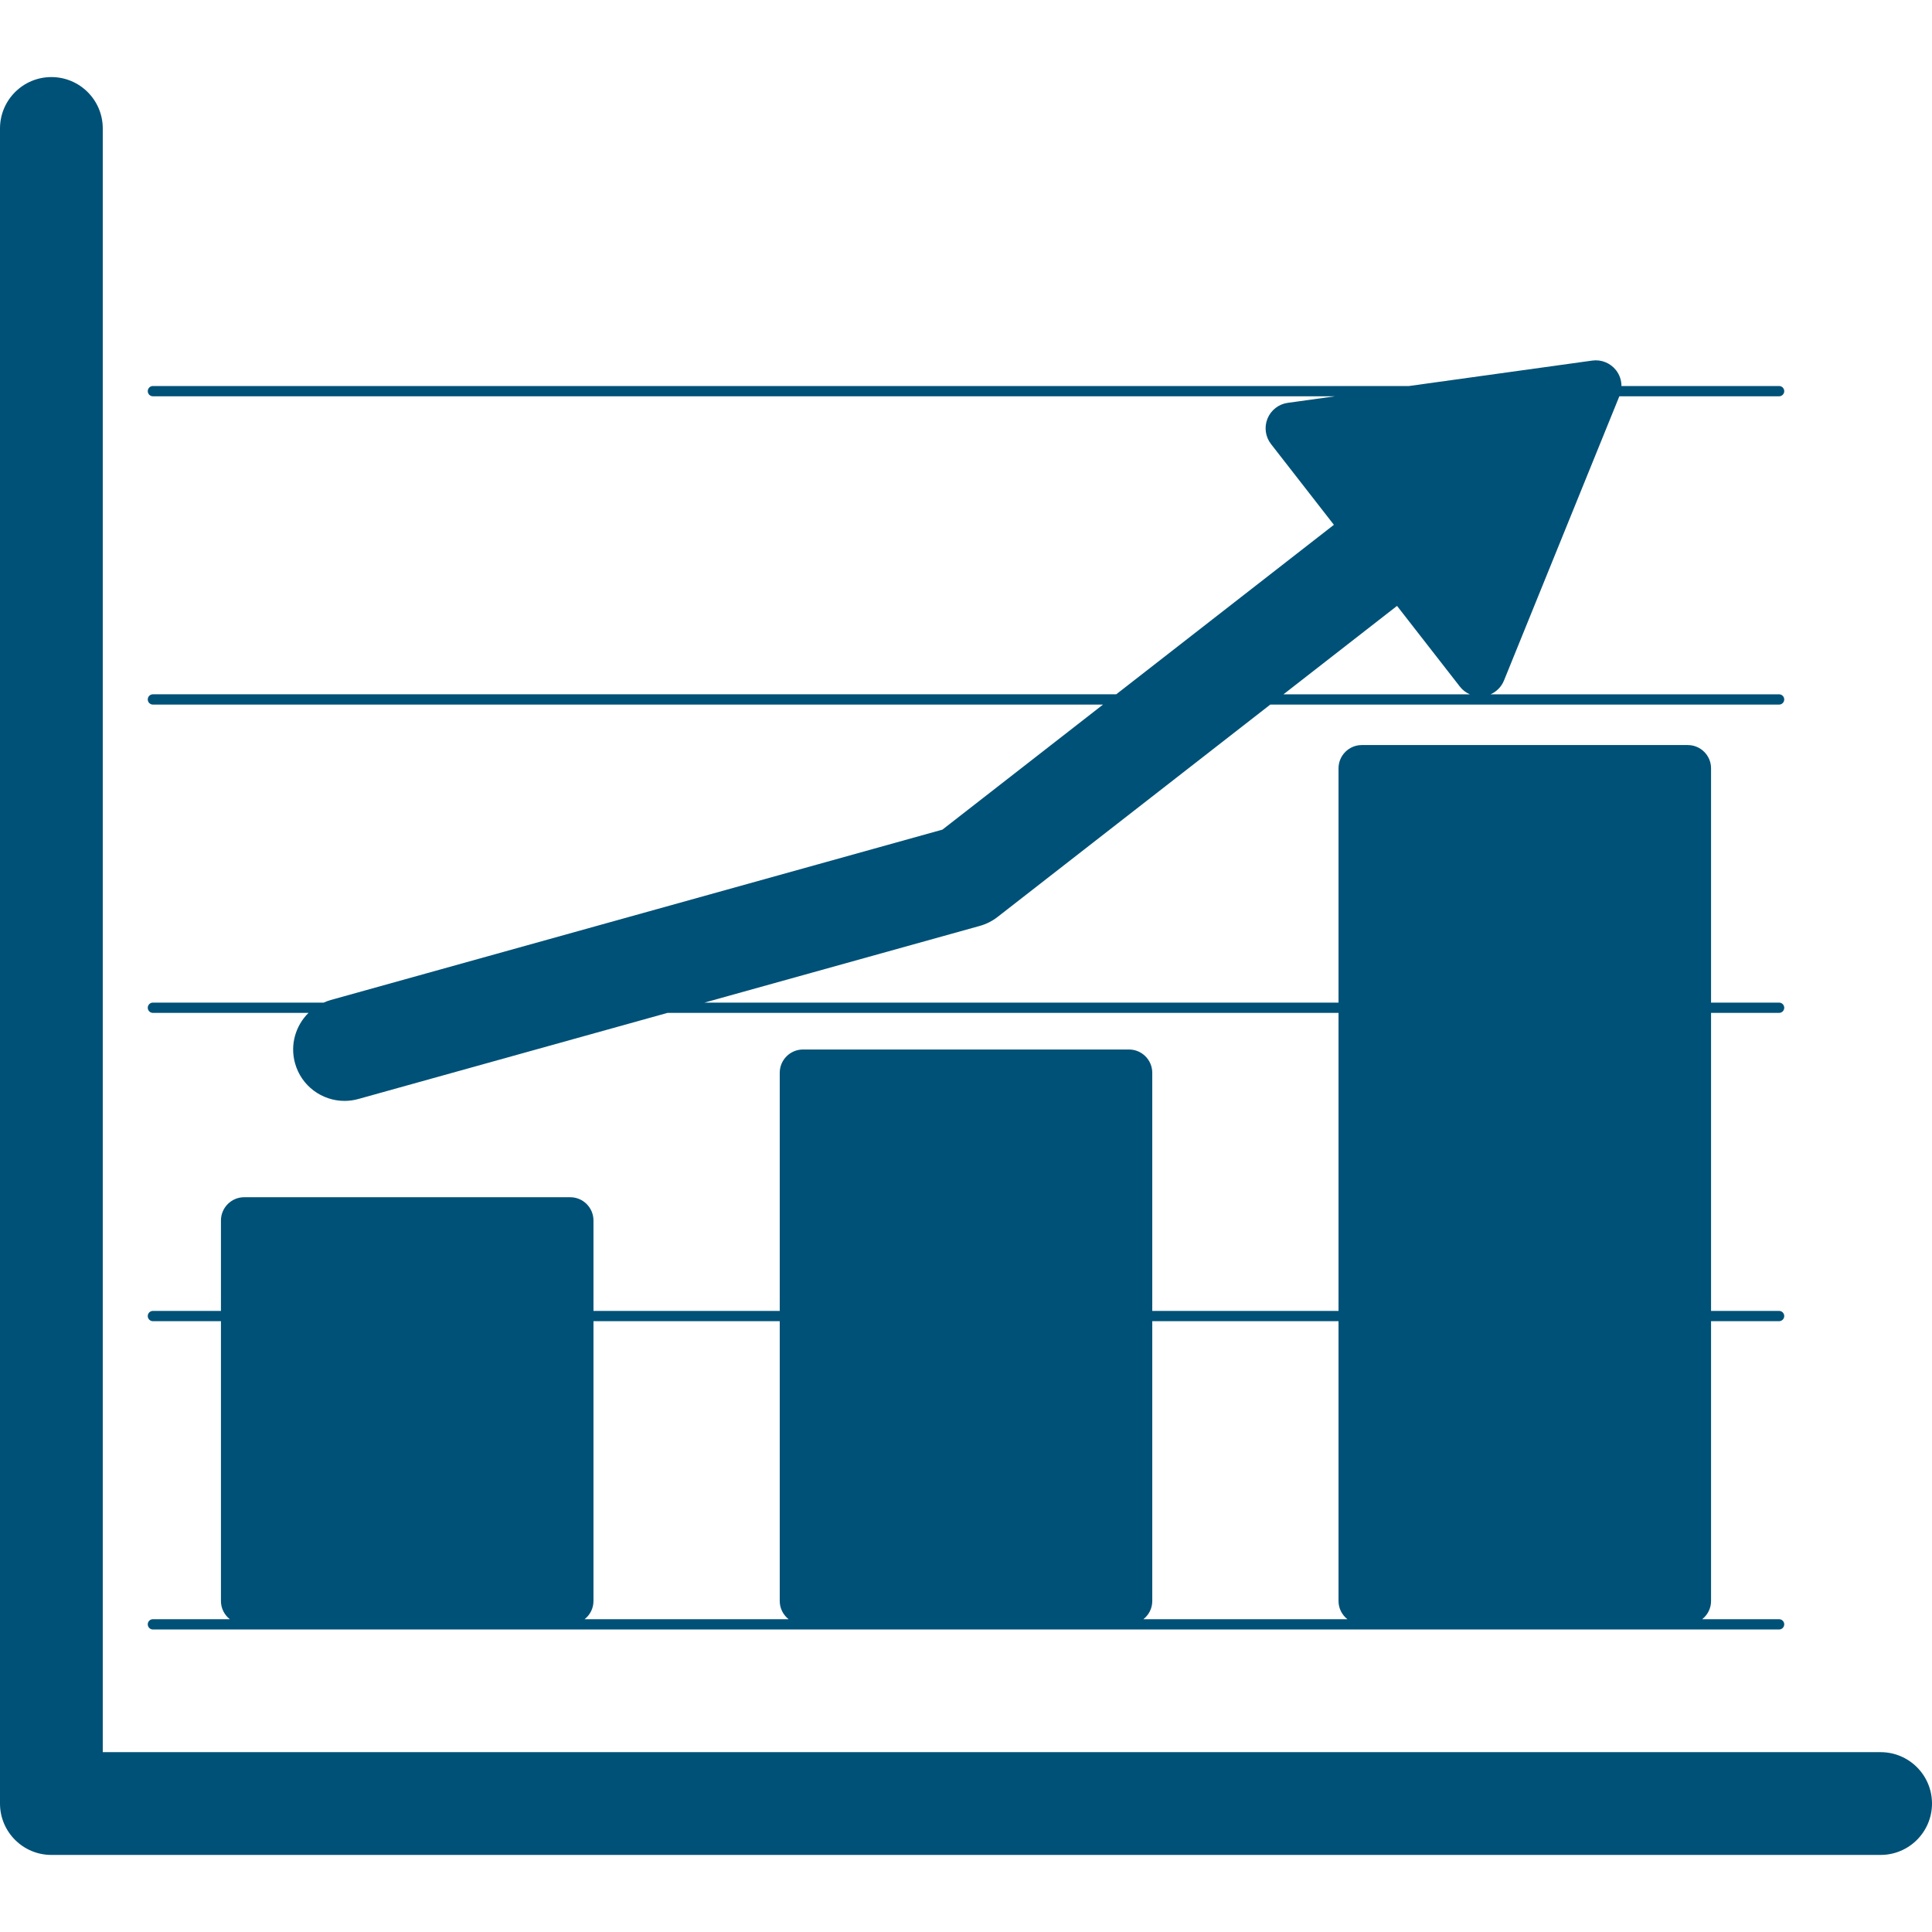
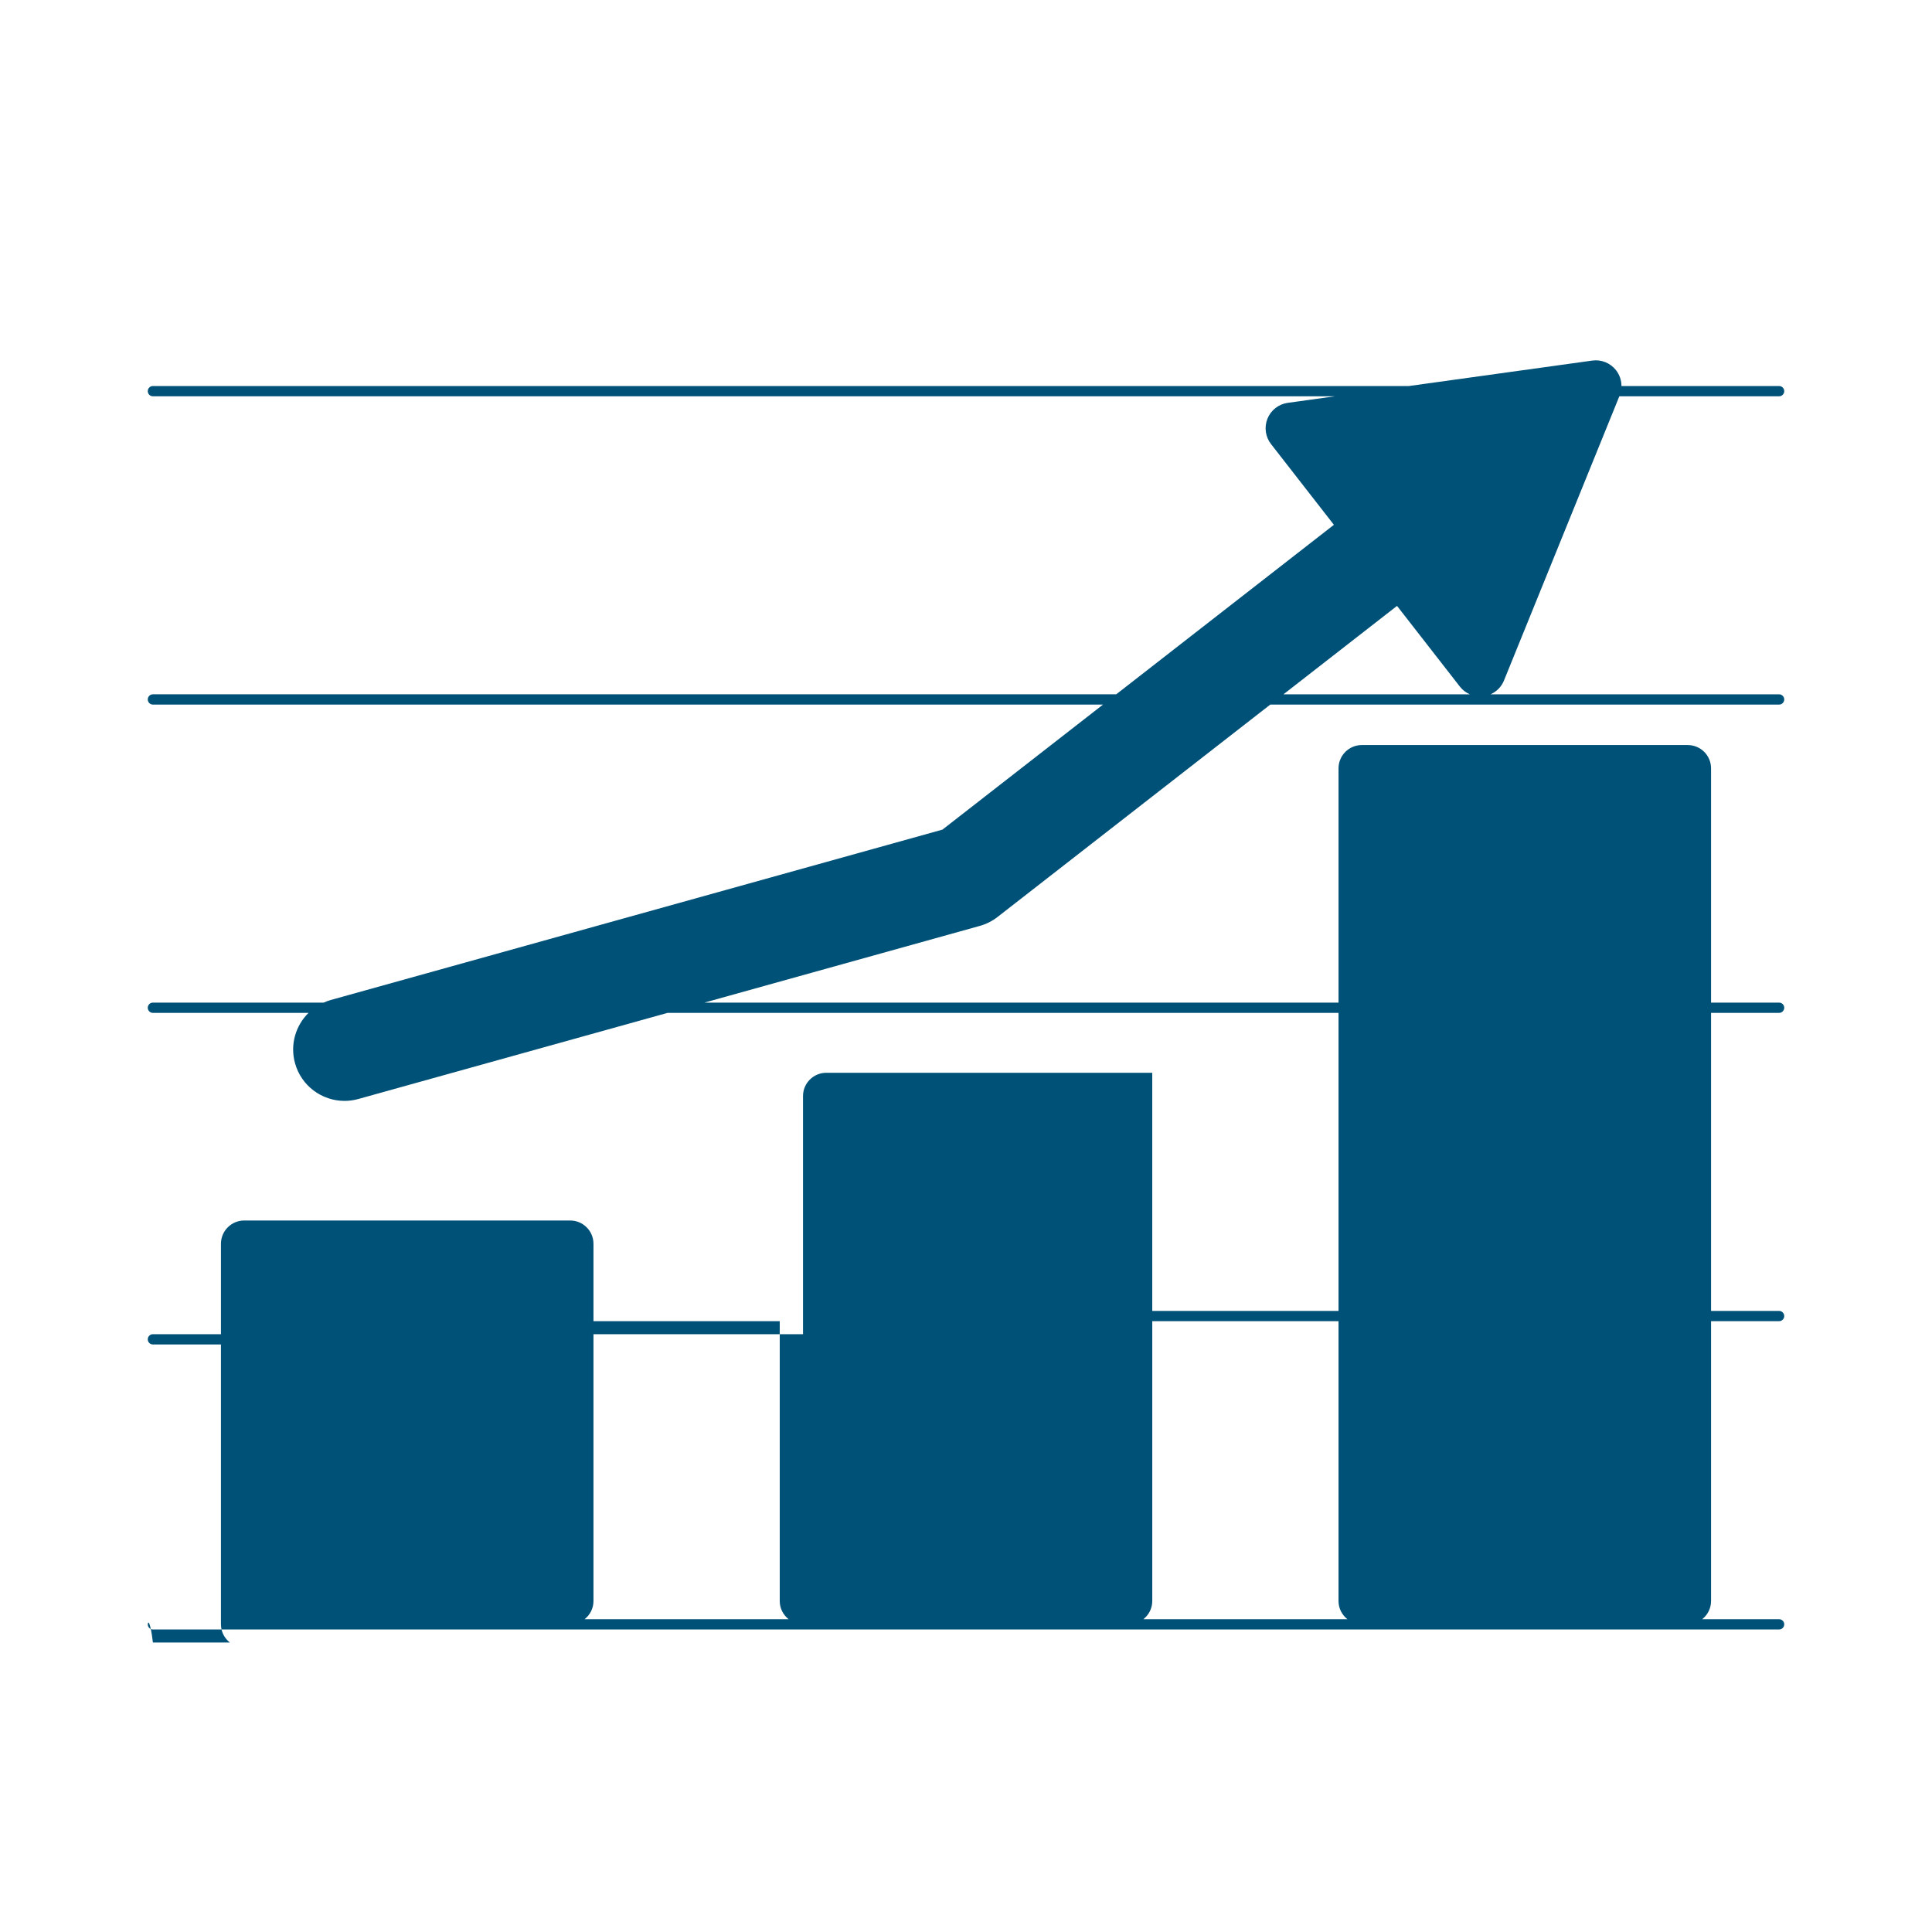
<svg xmlns="http://www.w3.org/2000/svg" version="1.1" id="Capa_1" x="0px" y="0px" viewBox="0 0 376 376" style="enable-background:new 0 0 376 376;" xml:space="preserve" width="512px" height="512px">
  <g>
-     <path d="M366,341H20V25c0-5.523-4.476-10-10-10C4.477,15,0,19.477,0,25v326c0,5.522,4.477,10,10,10h356c5.523,0,10-4.478,10-10   C376,345.477,371.523,341,366,341z" fill="#005177" />
-     <path d="M28.758,316.125c0,0.553,0.447,1,1,1h316.484c0.553,0,1-0.447,1-1c0-0.552-0.447-1-1-1h-14.967   c1.043-0.83,1.725-2.096,1.725-3.531v-54.469h13.242c0.553,0,1-0.447,1-1c0-0.552-0.447-1-1-1H333v-58h13.242c0.553,0,1-0.447,1-1   c0-0.552-0.447-1-1-1H333v-45.594c0-2.502-2.029-4.531-4.531-4.531h-63.438c-2.502,0-4.531,2.029-4.531,4.531v45.594H137.089   l53.594-14.927c1.257-0.351,2.433-0.942,3.461-1.744l53.075-41.329h99.023c0.553,0,1-0.447,1-1c0-0.552-0.447-1-1-1h-56.15   c1.168-0.518,2.113-1.47,2.608-2.686l22.451-55.314h31.092c0.553,0,1-0.447,1-1c0-0.552-0.447-1-1-1h-30.68   c0-1.095-0.357-2.178-1.052-3.07c-1.098-1.409-2.87-2.131-4.633-1.88l-35.662,4.95H29.758c-0.553,0-1,0.448-1,1   c0,0.553,0.447,1,1,1h230.05l-9.188,1.275c-1.77,0.245-3.273,1.416-3.945,3.071c-0.672,1.655-0.41,3.543,0.688,4.953l12.236,15.714   l-42.362,32.986H29.758c-0.553,0-1,0.448-1,1c0,0.553,0.447,1,1,1h184.909l-31.253,24.336L64.371,194.616   c-0.481,0.134-0.938,0.312-1.381,0.509H29.758c-0.553,0-1,0.448-1,1c0,0.553,0.447,1,1,1H60.04c-2.503,2.469-3.63,6.182-2.62,9.808   c1.232,4.424,5.251,7.32,9.628,7.32c0.889,0,1.792-0.12,2.688-0.369l60.172-16.759H260.5v58h-36.25v-46.344   c0-2.502-2.029-4.531-4.531-4.531h-63.438c-2.502,0-4.531,2.029-4.531,4.531v46.344H115.5v-17.594c0-2.502-2.029-4.531-4.531-4.531   H47.531c-2.502,0-4.531,2.029-4.531,4.531v17.594H29.758c-0.553,0-1,0.448-1,1c0,0.553,0.447,1,1,1H43v54.469   c0,1.435,0.682,2.701,1.725,3.531H29.758C29.205,315.125,28.758,315.573,28.758,316.125z M271.885,117.918l12.236,15.713   c0.517,0.662,1.184,1.166,1.926,1.494h-36.26L271.885,117.918z M260.5,257.125v54.469c0,1.435,0.682,2.701,1.725,3.531h-39.699   c1.043-0.83,1.725-2.096,1.725-3.531v-54.469H260.5z M115.5,311.594v-54.469h36.25v54.469c0,1.435,0.682,2.701,1.725,3.531h-39.699   C114.818,314.295,115.5,313.029,115.5,311.594z" fill="#005177" />
+     <path d="M28.758,316.125c0,0.553,0.447,1,1,1h316.484c0.553,0,1-0.447,1-1c0-0.552-0.447-1-1-1h-14.967   c1.043-0.83,1.725-2.096,1.725-3.531v-54.469h13.242c0.553,0,1-0.447,1-1c0-0.552-0.447-1-1-1H333v-58h13.242c0.553,0,1-0.447,1-1   c0-0.552-0.447-1-1-1H333v-45.594c0-2.502-2.029-4.531-4.531-4.531h-63.438c-2.502,0-4.531,2.029-4.531,4.531v45.594H137.089   l53.594-14.927c1.257-0.351,2.433-0.942,3.461-1.744l53.075-41.329h99.023c0.553,0,1-0.447,1-1c0-0.552-0.447-1-1-1h-56.15   c1.168-0.518,2.113-1.47,2.608-2.686l22.451-55.314h31.092c0.553,0,1-0.447,1-1c0-0.552-0.447-1-1-1h-30.68   c0-1.095-0.357-2.178-1.052-3.07c-1.098-1.409-2.87-2.131-4.633-1.88l-35.662,4.95H29.758c-0.553,0-1,0.448-1,1   c0,0.553,0.447,1,1,1h230.05l-9.188,1.275c-1.77,0.245-3.273,1.416-3.945,3.071c-0.672,1.655-0.41,3.543,0.688,4.953l12.236,15.714   l-42.362,32.986H29.758c-0.553,0-1,0.448-1,1c0,0.553,0.447,1,1,1h184.909l-31.253,24.336L64.371,194.616   c-0.481,0.134-0.938,0.312-1.381,0.509H29.758c-0.553,0-1,0.448-1,1c0,0.553,0.447,1,1,1H60.04c-2.503,2.469-3.63,6.182-2.62,9.808   c1.232,4.424,5.251,7.32,9.628,7.32c0.889,0,1.792-0.12,2.688-0.369l60.172-16.759H260.5v58h-36.25v-46.344   h-63.438c-2.502,0-4.531,2.029-4.531,4.531v46.344H115.5v-17.594c0-2.502-2.029-4.531-4.531-4.531   H47.531c-2.502,0-4.531,2.029-4.531,4.531v17.594H29.758c-0.553,0-1,0.448-1,1c0,0.553,0.447,1,1,1H43v54.469   c0,1.435,0.682,2.701,1.725,3.531H29.758C29.205,315.125,28.758,315.573,28.758,316.125z M271.885,117.918l12.236,15.713   c0.517,0.662,1.184,1.166,1.926,1.494h-36.26L271.885,117.918z M260.5,257.125v54.469c0,1.435,0.682,2.701,1.725,3.531h-39.699   c1.043-0.83,1.725-2.096,1.725-3.531v-54.469H260.5z M115.5,311.594v-54.469h36.25v54.469c0,1.435,0.682,2.701,1.725,3.531h-39.699   C114.818,314.295,115.5,313.029,115.5,311.594z" fill="#005177" />
  </g>
  <g>
</g>
  <g>
</g>
  <g>
</g>
  <g>
</g>
  <g>
</g>
  <g>
</g>
  <g>
</g>
  <g>
</g>
  <g>
</g>
  <g>
</g>
  <g>
</g>
  <g>
</g>
  <g>
</g>
  <g>
</g>
  <g>
</g>
</svg>